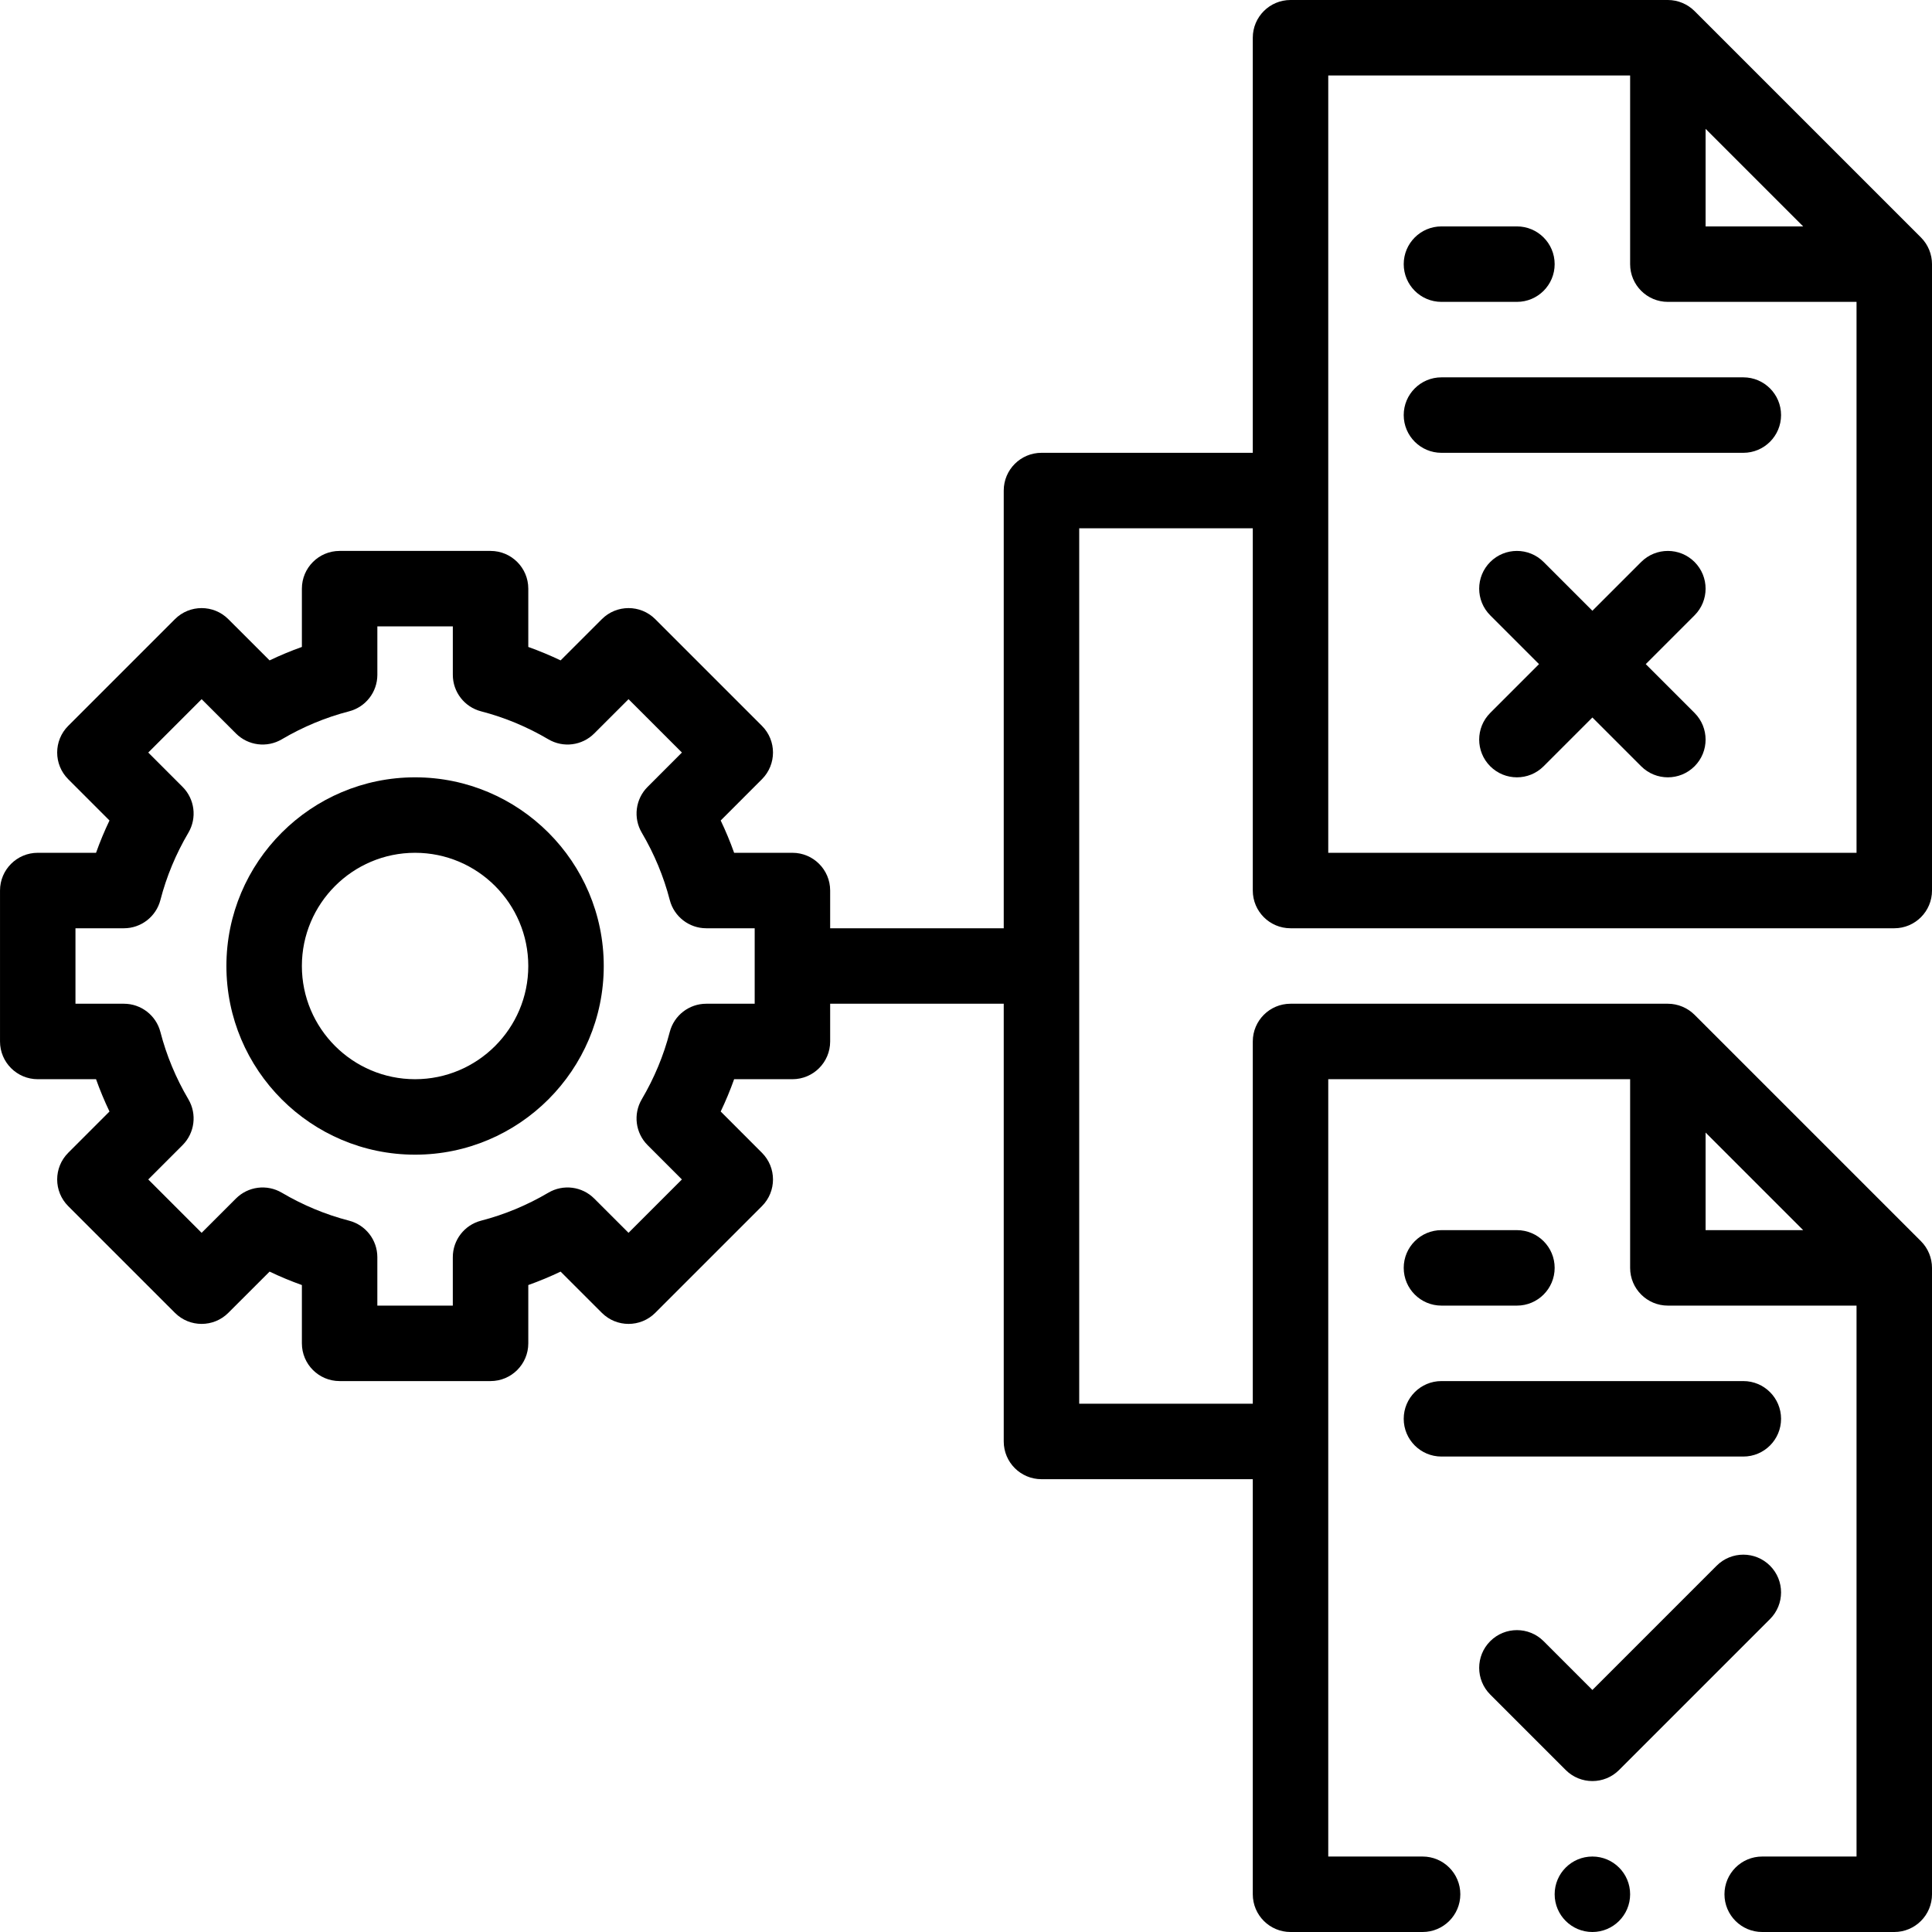
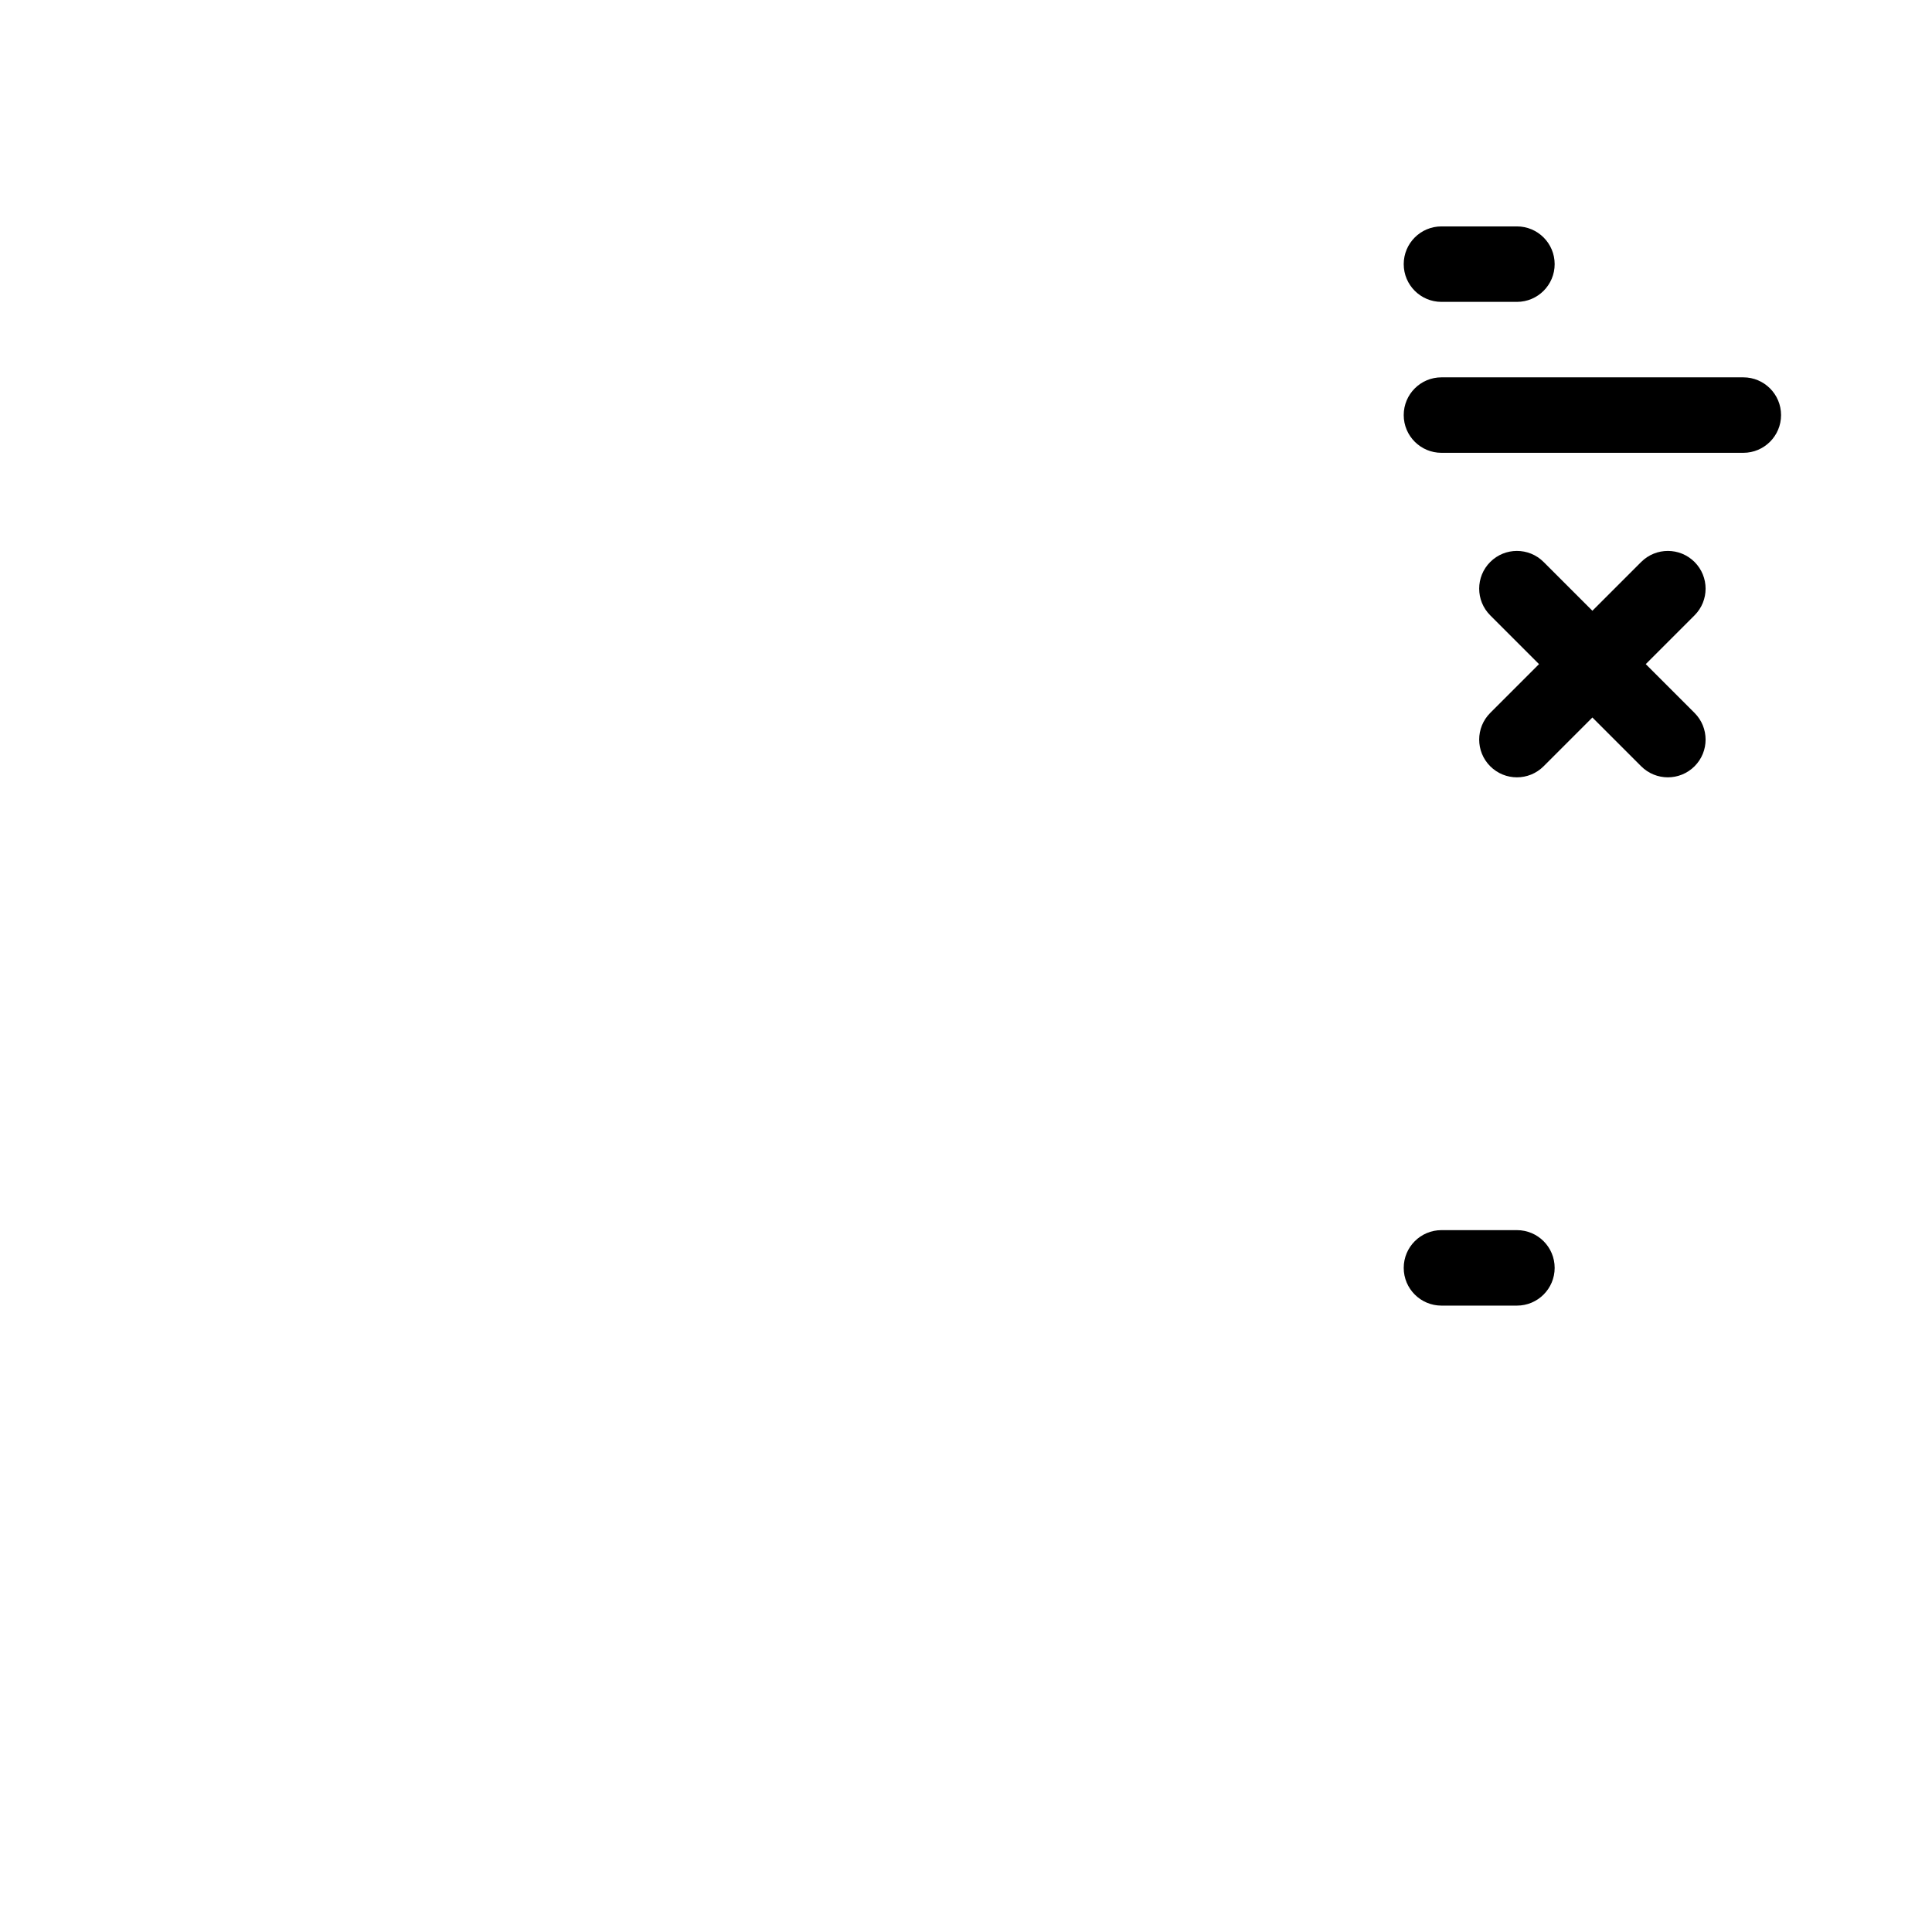
<svg xmlns="http://www.w3.org/2000/svg" id="Capa_1" enable-background="new 0 0 512 512" height="512" viewBox="0 0 512 512" width="512">
  <g>
-     <path d="m110 206c-27.57 0-50 22.43-50 50s22.43 50 50 50 50-22.43 50-50-22.43-50-50-50zm0 80c-16.542 0-30-13.458-30-30s13.458-30 30-30 30 13.458 30 30-13.458 30-30 30z" />
    <path d="m382 80h20c5.523 0 10-4.478 10-10s-4.477-10-10-10h-20c-5.523 0-10 4.478-10 10s4.477 10 10 10z" />
    <path d="m372 110c0 5.522 4.477 10 10 10h80c5.523 0 10-4.478 10-10s-4.477-10-10-10h-80c-5.523 0-10 4.478-10 10z" />
-     <path d="m509.078 62.937c-.003-.003-.005-.006-.008-.008l-60-60c-.009-.009-.019-.016-.028-.025-1.794-1.782-4.328-2.904-7.042-2.904h-100c-5.523 0-10 4.478-10 10v110h-56c-5.523 0-10 4.478-10 10v116h-46v-10c0-5.522-4.477-10-10-10h-15.449c-1.035-2.906-2.224-5.764-3.562-8.562l10.934-10.939c3.903-3.906 3.902-10.236-.002-14.141l-28.28-28.279c-3.904-3.903-10.233-3.905-14.14-.002l-10.94 10.933c-2.798-1.338-5.655-2.526-8.561-3.562v-15.448c0-5.522-4.477-10-10-10h-40c-5.523 0-10 4.478-10 10v15.448c-2.906 1.035-5.763 2.224-8.561 3.562l-10.94-10.933c-3.905-3.902-10.235-3.901-14.14.002l-28.28 28.279c-3.905 3.904-3.906 10.234-.002 14.141l10.934 10.939c-1.338 2.798-2.527 5.655-3.562 8.562h-15.449c-5.523 0-10 4.478-10 10v40c0 5.522 4.477 10 10 10h15.449c1.035 2.906 2.224 5.764 3.562 8.562l-10.934 10.939c-3.903 3.906-3.902 10.236.002 14.141l28.28 28.279c3.905 3.903 10.234 3.905 14.14.002l10.94-10.933c2.798 1.338 5.655 2.526 8.561 3.562v15.448c0 5.522 4.477 10 10 10h40c5.523 0 10-4.478 10-10v-15.448c2.906-1.035 5.763-2.224 8.561-3.562l10.94 10.933c3.906 3.903 10.236 3.902 14.14-.002l28.28-28.279c3.905-3.904 3.906-10.234.002-14.141l-10.934-10.939c1.338-2.798 2.527-5.655 3.562-8.562h15.449c5.523 0 10-4.478 10-10v-10h46v116c0 5.522 4.477 10 10 10h56v110c0 5.522 4.477 10 10 10h35c5.523 0 10-4.478 10-10s-4.477-10-10-10h-25v-206h80v50c0 5.522 4.477 10 10 10h50v146h-25c-5.523 0-10 4.478-10 10s4.477 10 10 10h35c5.523 0 10-4.478 10-10v-166c0-2.594-1.029-5.166-2.922-7.063-.003-.003-.005-.006-.008-.008l-60-60c-.009-.009-.019-.016-.028-.025-1.81-1.797-4.358-2.904-7.042-2.904h-100c-5.523 0-10 4.478-10 10v96h-46v-232h46v96c0 5.522 4.477 10 10 10h160c5.523 0 10-4.478 10-10v-166c0-2.581-1.021-5.159-2.922-7.063zm-309.078 203.063h-12.83c-4.559 0-8.54 3.083-9.682 7.496-1.605 6.207-4.099 12.205-7.413 17.826-2.315 3.927-1.682 8.923 1.541 12.147l9.093 9.099-14.143 14.142-9.099-9.093c-3.225-3.222-8.22-3.855-12.147-1.541-5.622 3.313-11.619 5.808-17.825 7.412-4.414 1.142-7.497 5.123-7.497 9.682v12.83h-20v-12.83c0-4.559-3.083-8.54-7.497-9.682-6.207-1.604-12.204-4.099-17.825-7.412-3.928-2.314-8.923-1.682-12.147 1.541l-9.099 9.093-14.14-14.142 9.093-9.099c3.223-3.225 3.856-8.221 1.541-12.147-3.313-5.621-5.808-11.619-7.413-17.826-1.141-4.413-5.122-7.496-9.681-7.496h-12.83v-20h12.83c4.559 0 8.54-3.083 9.682-7.496 1.605-6.207 4.099-12.205 7.413-17.826 2.315-3.927 1.682-8.923-1.541-12.147l-9.093-9.099 14.143-14.142 9.099 9.093c3.225 3.224 8.221 3.856 12.147 1.541 5.622-3.313 11.619-5.808 17.825-7.412 4.414-1.142 7.497-5.123 7.497-9.682v-12.83h20v12.83c0 4.559 3.083 8.54 7.497 9.682 6.207 1.604 12.204 4.099 17.825 7.412 3.928 2.315 8.922 1.682 12.147-1.541l9.099-9.093 14.143 14.142-9.093 9.099c-3.223 3.225-3.856 8.221-1.541 12.147 3.313 5.621 5.808 11.619 7.413 17.826 1.142 4.413 5.123 7.496 9.682 7.496h12.826zm252 34.142 25.858 25.858h-25.858zm0-266 25.858 25.858h-25.858zm40 191.858h-140v-206h80v50c0 5.522 4.477 10 10 10h50z" />
    <path d="m382 346h20c5.523 0 10-4.478 10-10s-4.477-10-10-10h-20c-5.523 0-10 4.478-10 10s4.477 10 10 10z" />
-     <path d="m382 386h80c5.523 0 10-4.478 10-10s-4.477-10-10-10h-80c-5.523 0-10 4.478-10 10s4.477 10 10 10z" />
    <path d="m449.071 148.929c-3.905-3.904-10.237-3.904-14.143 0l-12.928 12.928-12.929-12.929c-3.905-3.904-10.237-3.904-14.143 0-3.905 3.905-3.905 10.237 0 14.143l12.929 12.929-12.929 12.929c-3.905 3.905-3.905 10.237 0 14.143 3.906 3.905 10.237 3.905 14.143 0l12.929-12.929 12.929 12.929c3.906 3.905 10.237 3.905 14.143 0 3.905-3.905 3.905-10.237 0-14.143l-12.929-12.929 12.929-12.929c3.905-3.905 3.905-10.237-.001-14.142z" />
-     <path d="m414.929 469.071c1.953 1.952 4.512 2.929 7.071 2.929s5.119-.977 7.071-2.929l40-40c3.905-3.905 3.905-10.237 0-14.143-3.905-3.904-10.237-3.904-14.143 0l-32.928 32.929-12.929-12.929c-3.905-3.904-10.237-3.904-14.143 0-3.905 3.905-3.905 10.237 0 14.143z" />
-     <circle cx="422" cy="502" r="10" />
  </g>
</svg>